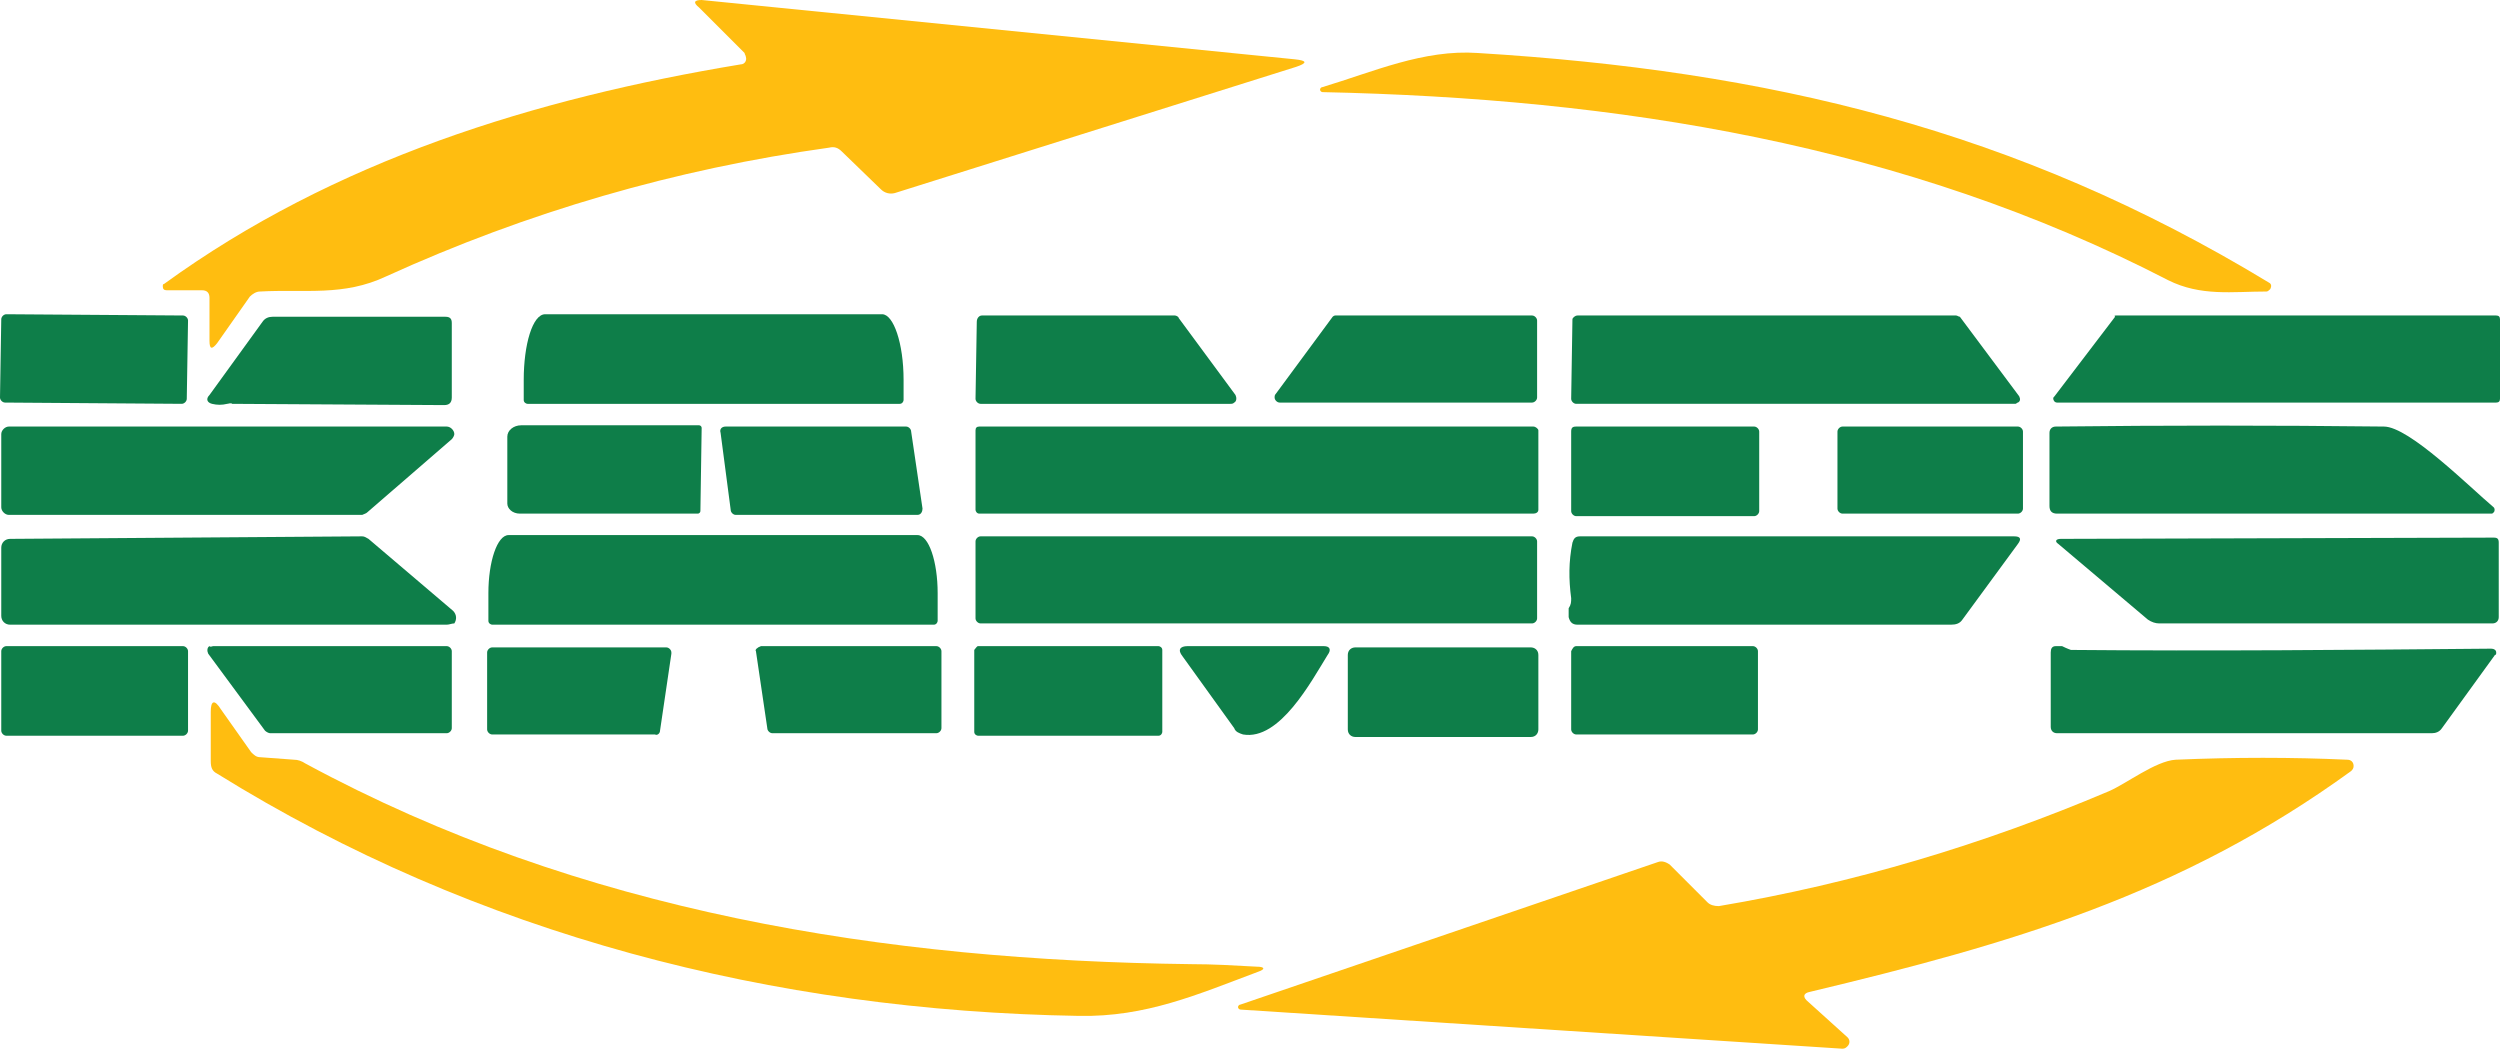
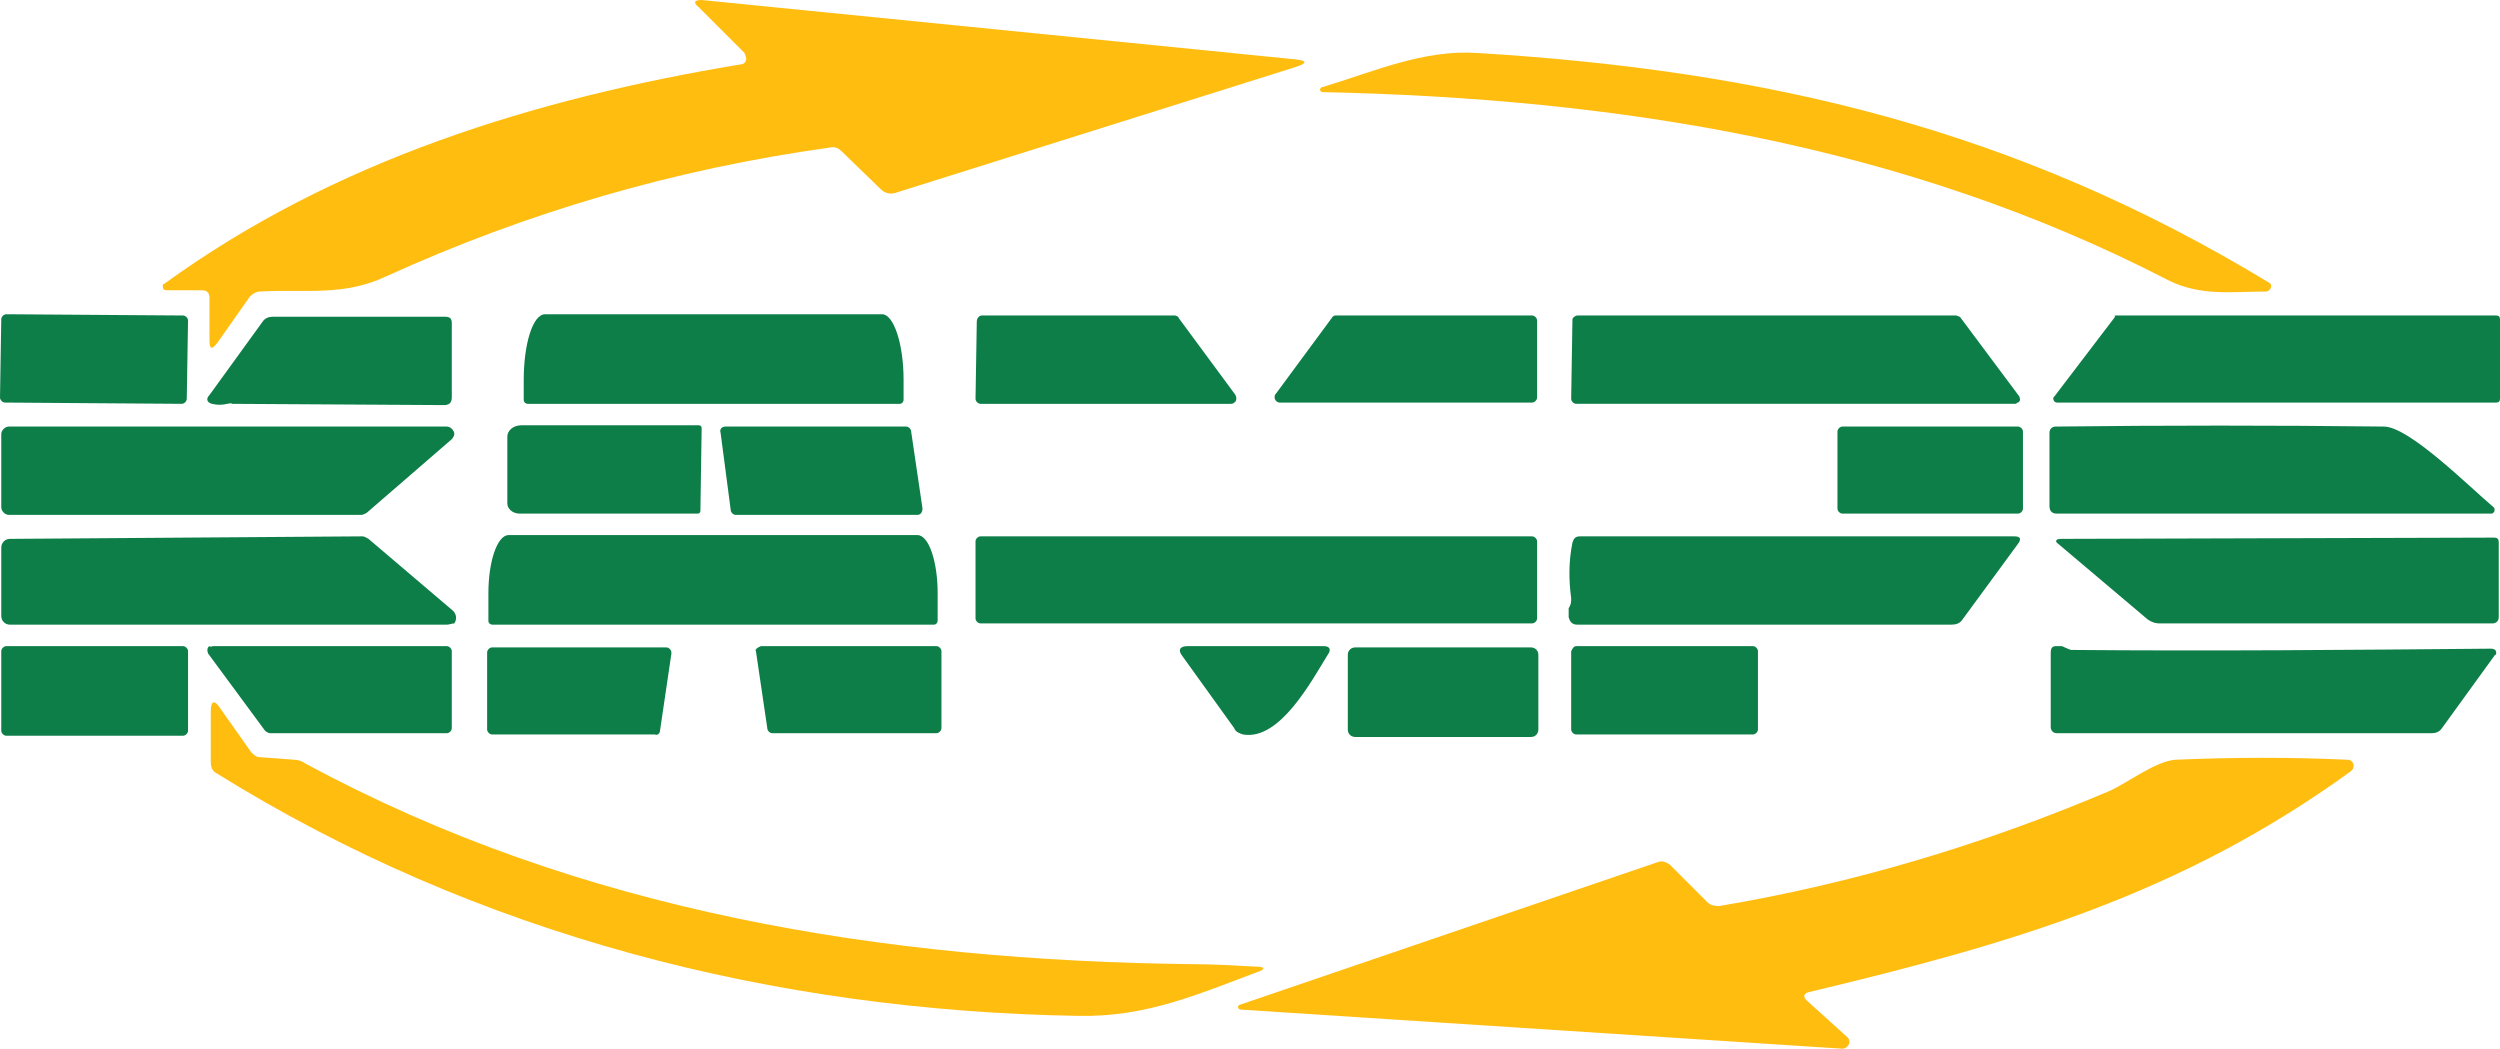
<svg xmlns="http://www.w3.org/2000/svg" version="1.1" id="Layer_1" x="0px" y="0px" viewBox="0 0 198.1 83.1" style="enable-background:new 0 0 198.1 83.1;" xml:space="preserve">
  <style type="text/css">
	.st0{fill:#FFBD10;}
	.st1{fill:#0E7E49;}
</style>
  <path class="st0" d="M58.7,5.1c0.3,0,0.5-0.3,0.4-0.6c0-0.1-0.1-0.2-0.1-0.3l-3.6-3.6C54.9,0.2,55,0,55.6,0l47,4.7  c1,0.1,1,0.3,0.1,0.6l-31.8,10c-0.4,0.1-0.8,0-1.1-0.3l-3.1-3c-0.3-0.3-0.6-0.4-1-0.3c-12.2,1.7-23.9,5.1-35.1,10.2  c-3.4,1.6-6.4,1-10,1.2c-0.3,0-0.6,0.2-0.8,0.4l-2.6,3.7c-0.4,0.5-0.6,0.5-0.6-0.2v-3.4c0-0.4-0.2-0.6-0.6-0.6h-2.8  c-0.2,0-0.3-0.1-0.3-0.3c0-0.1,0-0.2,0.1-0.2C26.5,12.7,42.4,7.8,58.7,5.1z" />
  <path class="st0" d="M179.8,22.4c0.2,0.1,0.2,0.3,0.1,0.5c-0.1,0.1-0.2,0.2-0.3,0.2c-2.7,0-5.2,0.4-7.8-0.9  c-20.9-10.8-43.7-14.4-67-14.9c-0.1,0-0.2-0.1-0.2-0.2s0.1-0.2,0.2-0.2c4-1.2,8-3,12.3-2.7C140,5.6,159.7,10.2,179.8,22.4z" />
  <path class="st0" d="M94.4,76.4c1.7,0,3.4,0.1,5.2,0.2c0.6,0,0.7,0.2,0.1,0.4c-4.8,1.8-8.9,3.6-14.2,3.5  c-24.2-0.4-47.7-6.4-68.3-19.2c-0.4-0.2-0.5-0.5-0.5-1v-3.9c0-0.9,0.3-1,0.8-0.2l2.4,3.4c0.2,0.2,0.4,0.4,0.7,0.4l2.7,0.2  c0.3,0,0.6,0.1,0.9,0.3C46,72.3,70.1,76.1,94.4,76.4z" />
  <path class="st0" d="M143.3,79.4l3.1,2.8c0.2,0.2,0.2,0.5,0,0.7c-0.1,0.1-0.2,0.2-0.4,0.2L98.3,80c-0.1,0-0.2-0.1-0.2-0.2  c0-0.1,0.1-0.2,0.2-0.2l33.1-11.3c0.3-0.1,0.6,0,0.9,0.2l3,3c0.2,0.2,0.5,0.3,0.9,0.3c10.7-1.8,21-4.9,30.9-9.1  c1.4-0.6,3.7-2.4,5.3-2.5c4.7-0.2,9.2-0.2,13.6,0c0.3,0,0.5,0.2,0.5,0.5c0,0.2-0.1,0.3-0.2,0.4c-13.5,9.8-27,13.7-42.9,17.5  C142.9,78.7,142.8,79,143.3,79.4z" />
  <path class="st1" d="M18,32c-0.4,0.1-0.8,0.1-1.2,0c-0.4-0.1-0.5-0.4-0.2-0.7l4.2-5.8c0.2-0.3,0.5-0.4,0.8-0.4h13.7  c0.4,0,0.5,0.2,0.5,0.5v5.9c0,0.4-0.2,0.6-0.6,0.6L18.4,32C18.3,31.9,18.1,32,18,32z" />
  <path class="st1" d="M0.5,24.9l14,0.1c0.2,0,0.4,0.2,0.4,0.4l-0.1,6.2c0,0.2-0.2,0.4-0.4,0.4l-14-0.1c-0.2,0-0.4-0.2-0.4-0.4  l0.1-6.2C0.1,25.1,0.3,24.9,0.5,24.9z" />
  <path class="st1" d="M41.8,32c-0.1,0-0.3-0.1-0.3-0.3l0,0v-1.6c0-2.8,0.7-5.2,1.7-5.2l0,0h26.7c0.9,0,1.7,2.3,1.7,5.2v1.6  c0,0.1-0.1,0.3-0.3,0.3l0,0H41.8z" />
  <path class="st1" d="M77.8,25h15.3c0.1,0,0.3,0.1,0.3,0.2l4.5,6.1c0.1,0.2,0.1,0.5-0.1,0.6C97.7,32,97.6,32,97.5,32H77.7  c-0.2,0-0.4-0.2-0.4-0.4l0,0l0.1-6.1C77.4,25.2,77.6,25,77.8,25z" />
  <path class="st1" d="M105.8,25h15.6c0.2,0,0.4,0.2,0.4,0.4l0,0v6.1c0,0.2-0.2,0.4-0.4,0.4l0,0h-20c-0.2,0-0.4-0.2-0.4-0.4  c0-0.1,0-0.2,0.1-0.3l4.5-6.1C105.6,25.1,105.7,25,105.8,25z" />
  <path class="st1" d="M125,25h30c0.1,0,0.2,0.1,0.3,0.1l4.7,6.3c0.1,0.2,0.1,0.4-0.1,0.5c-0.1,0-0.1,0.1-0.2,0.1h-34.8  c-0.2,0-0.4-0.2-0.4-0.4l0,0l0.1-6.3C124.6,25.2,124.8,25,125,25z" />
  <path class="st1" d="M167.7,25h30.1c0.2,0,0.3,0.1,0.3,0.3l0,0v6.3c0,0.2-0.1,0.3-0.3,0.3l0,0H163c-0.2,0-0.3-0.2-0.3-0.3  c0-0.1,0-0.1,0.1-0.2l4.8-6.3C167.5,25,167.6,25,167.7,25z" />
  <path class="st1" d="M35.8,34.8l-6.7,5.8c-0.1,0.1-0.2,0.1-0.4,0.2h-28c-0.3,0-0.6-0.3-0.6-0.6v-5.8c0-0.3,0.3-0.6,0.6-0.6h34.7  c0.3,0,0.6,0.3,0.6,0.6C36,34.5,35.9,34.7,35.8,34.8z" />
  <path class="st1" d="M55.5,40.5c0,0.1-0.1,0.2-0.2,0.2H41.2c-0.6,0-1-0.4-1-0.8v-5.3c0-0.5,0.5-0.9,1.1-0.9l0,0h14.1  c0.1,0,0.2,0.1,0.2,0.2L55.5,40.5z" />
  <path class="st1" d="M57.5,33.8h14.3c0.2,0,0.4,0.2,0.4,0.4l0.9,6.1c0,0.2-0.1,0.5-0.4,0.5c0,0,0,0-0.1,0H58.3  c-0.2,0-0.4-0.2-0.4-0.4l-0.8-6.1C57,34,57.2,33.8,57.5,33.8L57.5,33.8z" />
-   <path class="st1" d="M77.6,33.8h43.9c0.2,0,0.4,0.2,0.4,0.3v6.3c0,0.2-0.2,0.3-0.4,0.3H77.6c-0.2,0-0.3-0.2-0.3-0.3v-6.3  C77.3,33.9,77.4,33.8,77.6,33.8z" />
-   <path class="st1" d="M124.9,33.8H139c0.2,0,0.4,0.2,0.4,0.4v6.3c0,0.2-0.2,0.4-0.4,0.4h-14.1c-0.2,0-0.4-0.2-0.4-0.4v-6.3  C124.5,33.9,124.6,33.8,124.9,33.8z" />
  <path class="st1" d="M146,33.8h13.9c0.2,0,0.4,0.2,0.4,0.4v6.1c0,0.2-0.2,0.4-0.4,0.4H146c-0.2,0-0.4-0.2-0.4-0.4v-6.1  C145.6,34,145.8,33.8,146,33.8z" />
  <path class="st1" d="M197.6,40.2c0.1,0.1,0.1,0.3,0,0.4s-0.1,0.1-0.2,0.1H163c-0.4,0-0.6-0.2-0.6-0.6v-5.8c0-0.3,0.2-0.5,0.5-0.5  c8.7-0.1,17.3-0.1,26,0C190.9,33.8,195.7,38.6,197.6,40.2z" />
  <path class="st1" d="M35.4,49.5H0.8c-0.4,0-0.7-0.3-0.7-0.7v-5.4c0-0.4,0.3-0.7,0.7-0.7l27.9-0.2c0.2,0,0.3,0.1,0.5,0.2l6.7,5.7  c0.3,0.3,0.3,0.7,0.1,1C35.8,49.4,35.6,49.5,35.4,49.5z" />
  <path class="st1" d="M39,49.5c-0.1,0-0.3-0.1-0.3-0.3V47c0-2.5,0.7-4.6,1.6-4.6h32.4c0.9,0,1.6,2.1,1.6,4.6v2.2  c0,0.1-0.1,0.3-0.3,0.3H39z" />
  <path class="st1" d="M77.7,42.5h43.7c0.2,0,0.4,0.2,0.4,0.4V49c0,0.2-0.2,0.4-0.4,0.4H77.7c-0.2,0-0.4-0.2-0.4-0.4v-6.1  C77.3,42.7,77.5,42.5,77.7,42.5z" />
  <path class="st1" d="M124.5,47.4c-0.2-1.5-0.2-2.9,0.1-4.4c0.1-0.3,0.2-0.5,0.6-0.5h34.4c0.5,0,0.6,0.2,0.3,0.6l-4.4,6  c-0.2,0.3-0.5,0.4-0.9,0.4H125c-0.4,0-0.6-0.2-0.7-0.6c0-0.3,0-0.5,0-0.7C124.5,47.9,124.5,47.7,124.5,47.4z" />
  <path class="st1" d="M163.3,42.7l34.3-0.1c0.3,0,0.4,0.1,0.4,0.4v5.9c0,0.3-0.2,0.5-0.5,0.5h-26.4c-0.3,0-0.6-0.1-0.9-0.3l-7.1-6  C162.8,42.9,162.9,42.7,163.3,42.7z" />
  <path class="st1" d="M0.5,51.2h14c0.2,0,0.4,0.2,0.4,0.4v6.3c0,0.2-0.2,0.4-0.4,0.4h-14c-0.2,0-0.4-0.2-0.4-0.4v-6.3  C0.1,51.4,0.3,51.2,0.5,51.2z" />
  <path class="st1" d="M16.9,51.2h18.5c0.2,0,0.4,0.2,0.4,0.4l0,0v6.1c0,0.2-0.2,0.4-0.4,0.4l0,0h-14c-0.1,0-0.3-0.1-0.4-0.2l-4.5-6.1  c-0.1-0.2-0.1-0.5,0.1-0.6C16.7,51.3,16.8,51.2,16.9,51.2z" />
  <path class="st1" d="M51.9,58.2H39c-0.2,0-0.4-0.2-0.4-0.4l0,0v-6.1c0-0.2,0.2-0.4,0.4-0.4l0,0h13.8c0.2,0,0.4,0.2,0.4,0.4  c0,0,0,0,0,0.1l-0.9,6.1C52.3,58.1,52.1,58.3,51.9,58.2z" />
  <path class="st1" d="M60.3,51.2h13.9c0.2,0,0.4,0.2,0.4,0.4l0,0v6.1c0,0.2-0.2,0.4-0.4,0.4l0,0h-13c-0.2,0-0.4-0.2-0.4-0.4l-0.9-6.1  C59.8,51.5,60,51.3,60.3,51.2C60.3,51.3,60.3,51.2,60.3,51.2z" />
-   <path class="st1" d="M77.5,51.2h14.3c0.1,0,0.3,0.1,0.3,0.3V58c0,0.1-0.1,0.3-0.3,0.3H77.5c-0.1,0-0.3-0.1-0.3-0.3v-6.5  C77.3,51.4,77.4,51.2,77.5,51.2z" />
  <path class="st1" d="M105.2,51.9c-1.3,2.1-3.8,6.8-6.7,6.3c-0.3-0.1-0.6-0.2-0.7-0.5L93.7,52c-0.4-0.5-0.2-0.8,0.4-0.8h10.8  C105.4,51.2,105.5,51.5,105.2,51.9z" />
  <path class="st1" d="M107.4,51.3h13.9c0.3,0,0.6,0.2,0.6,0.6v5.9c0,0.3-0.2,0.6-0.6,0.6h-13.9c-0.3,0-0.6-0.2-0.6-0.6v-5.9  C106.8,51.5,107.1,51.3,107.4,51.3z" />
  <path class="st1" d="M124.9,51.2h14c0.2,0,0.4,0.2,0.4,0.4v6.2c0,0.2-0.2,0.4-0.4,0.4h-14c-0.2,0-0.4-0.2-0.4-0.4v-6.2  C124.6,51.4,124.7,51.2,124.9,51.2z" />
  <path class="st1" d="M164.1,51.5c11.1,0.1,22.2,0,33.3-0.1c0.2,0,0.4,0.1,0.4,0.3c0,0.1,0,0.2-0.1,0.2l-4.2,5.8  c-0.2,0.3-0.5,0.4-0.8,0.4H163c-0.3,0-0.5-0.2-0.5-0.5v-5.9c0-0.3,0.1-0.5,0.4-0.5c0.2,0,0.4,0,0.5,0  C163.8,51.4,164.1,51.5,164.1,51.5z" />
</svg>